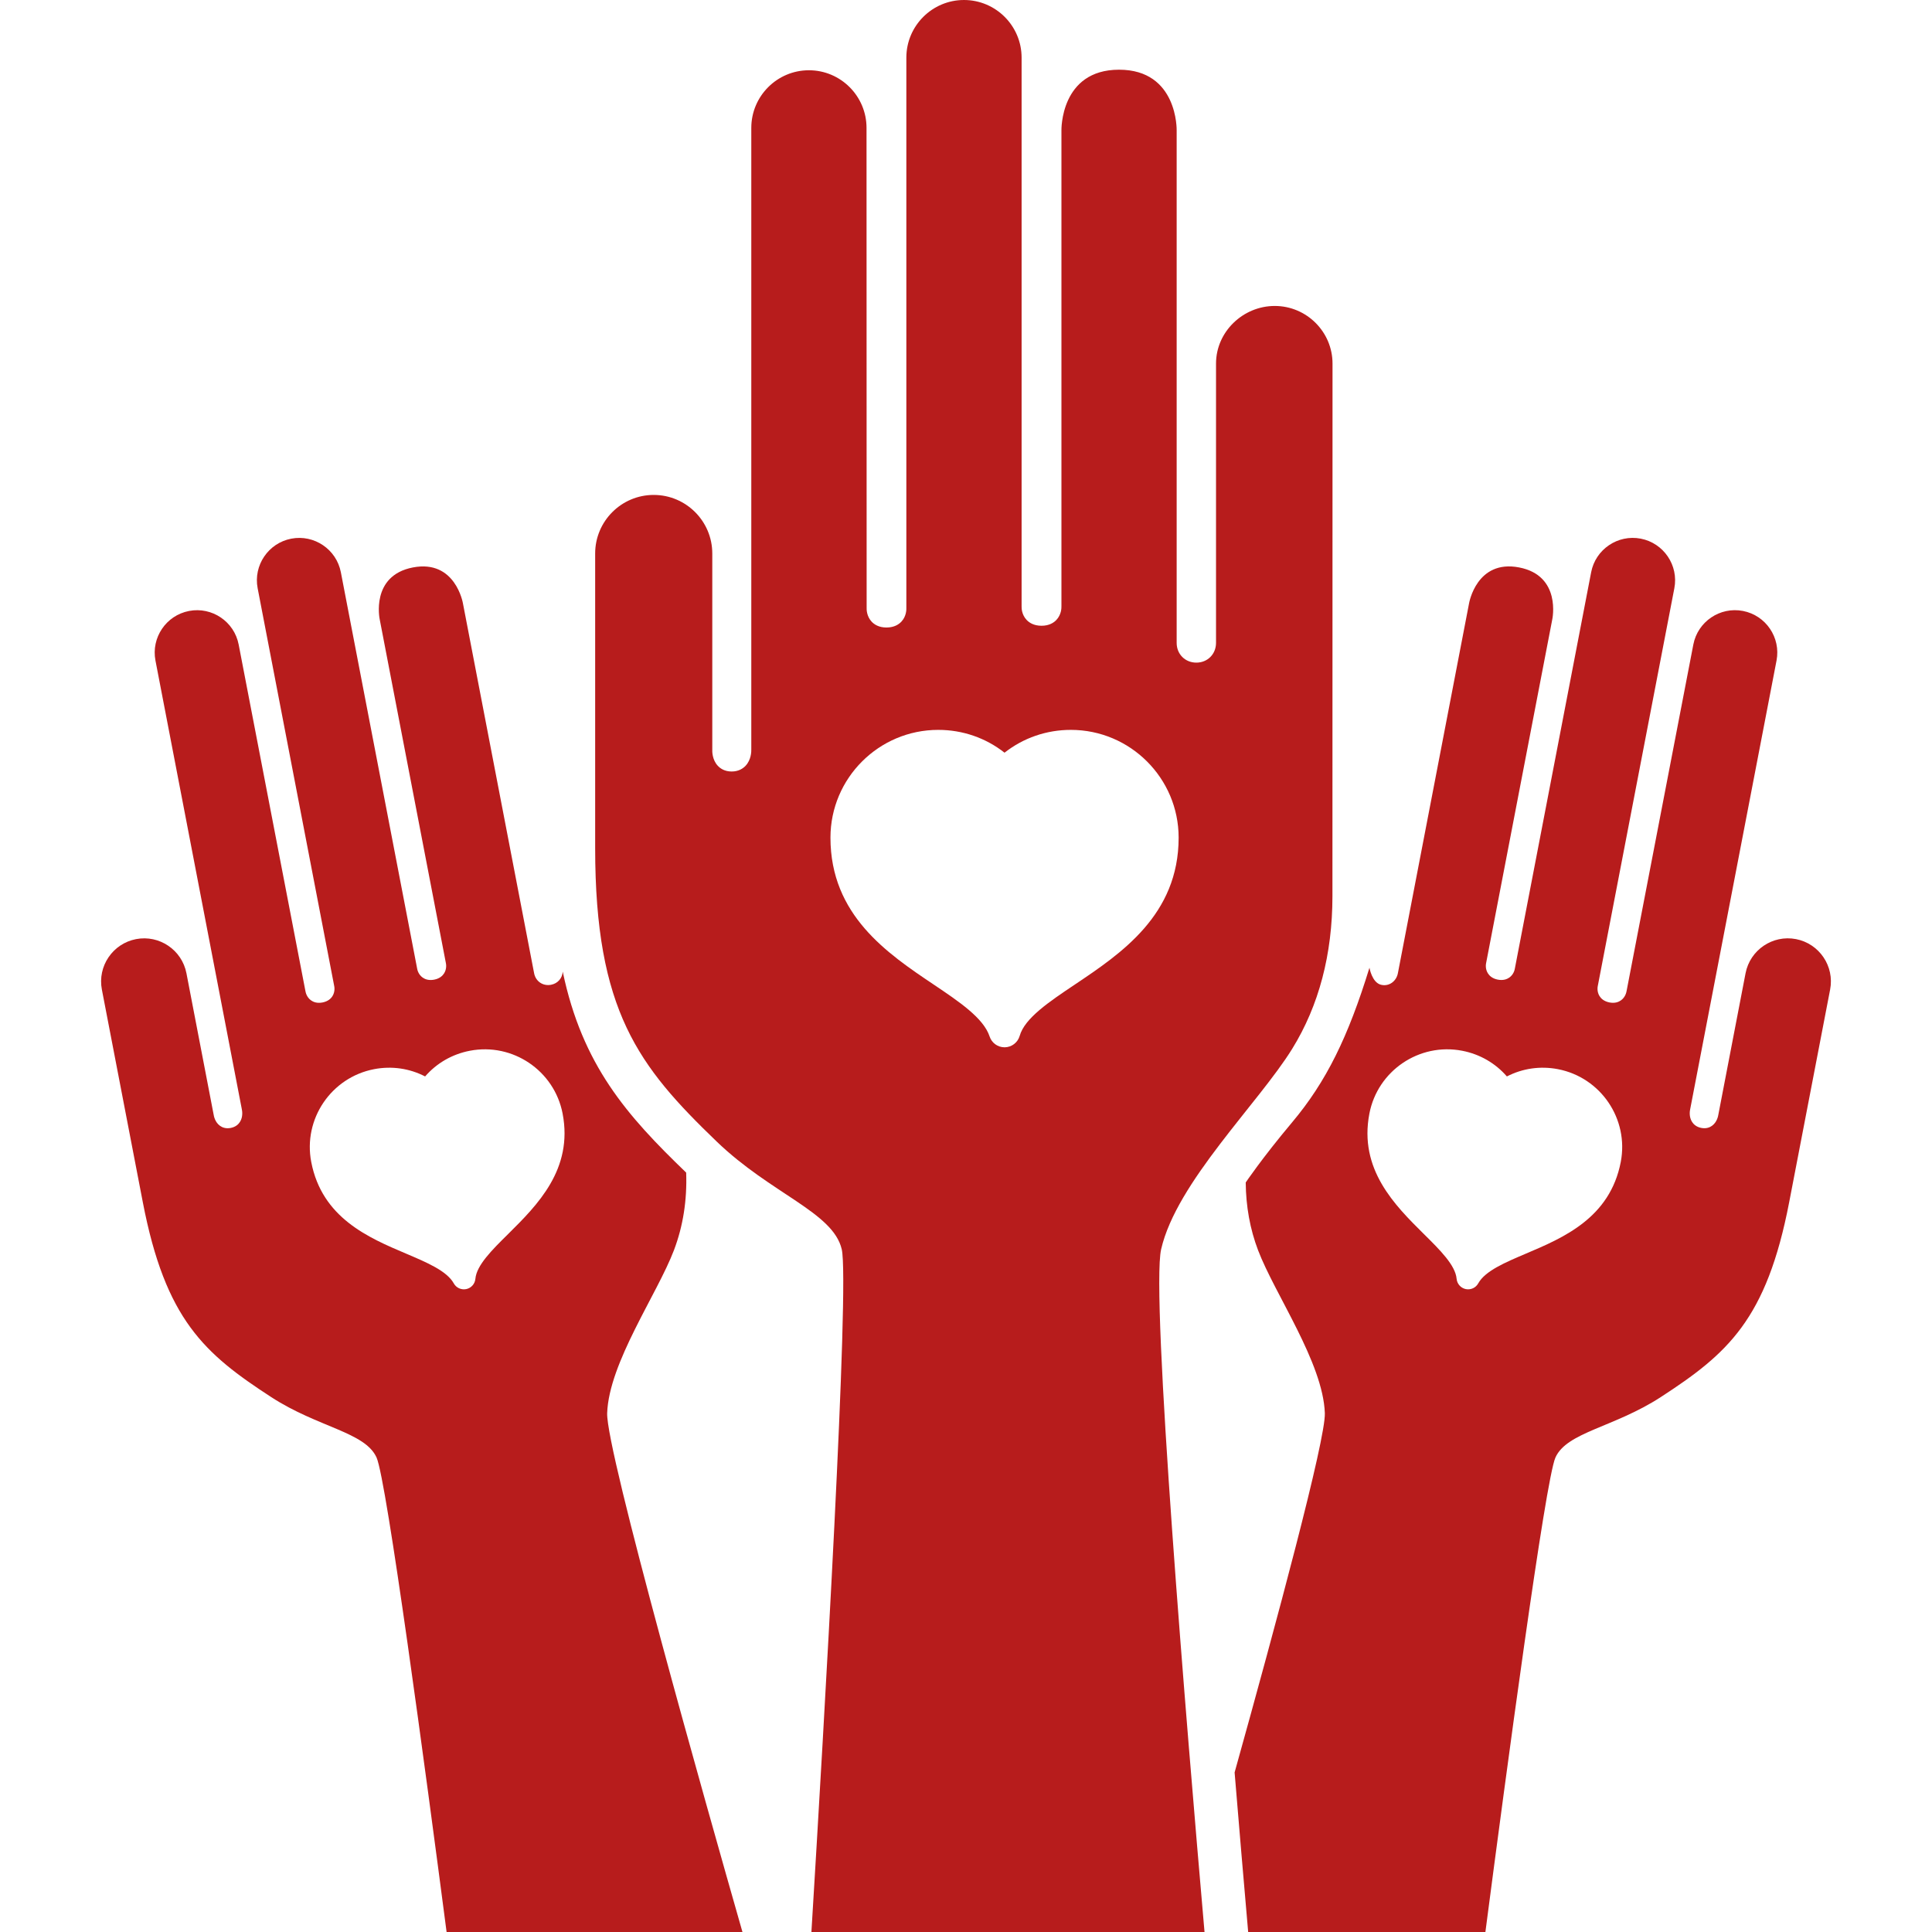
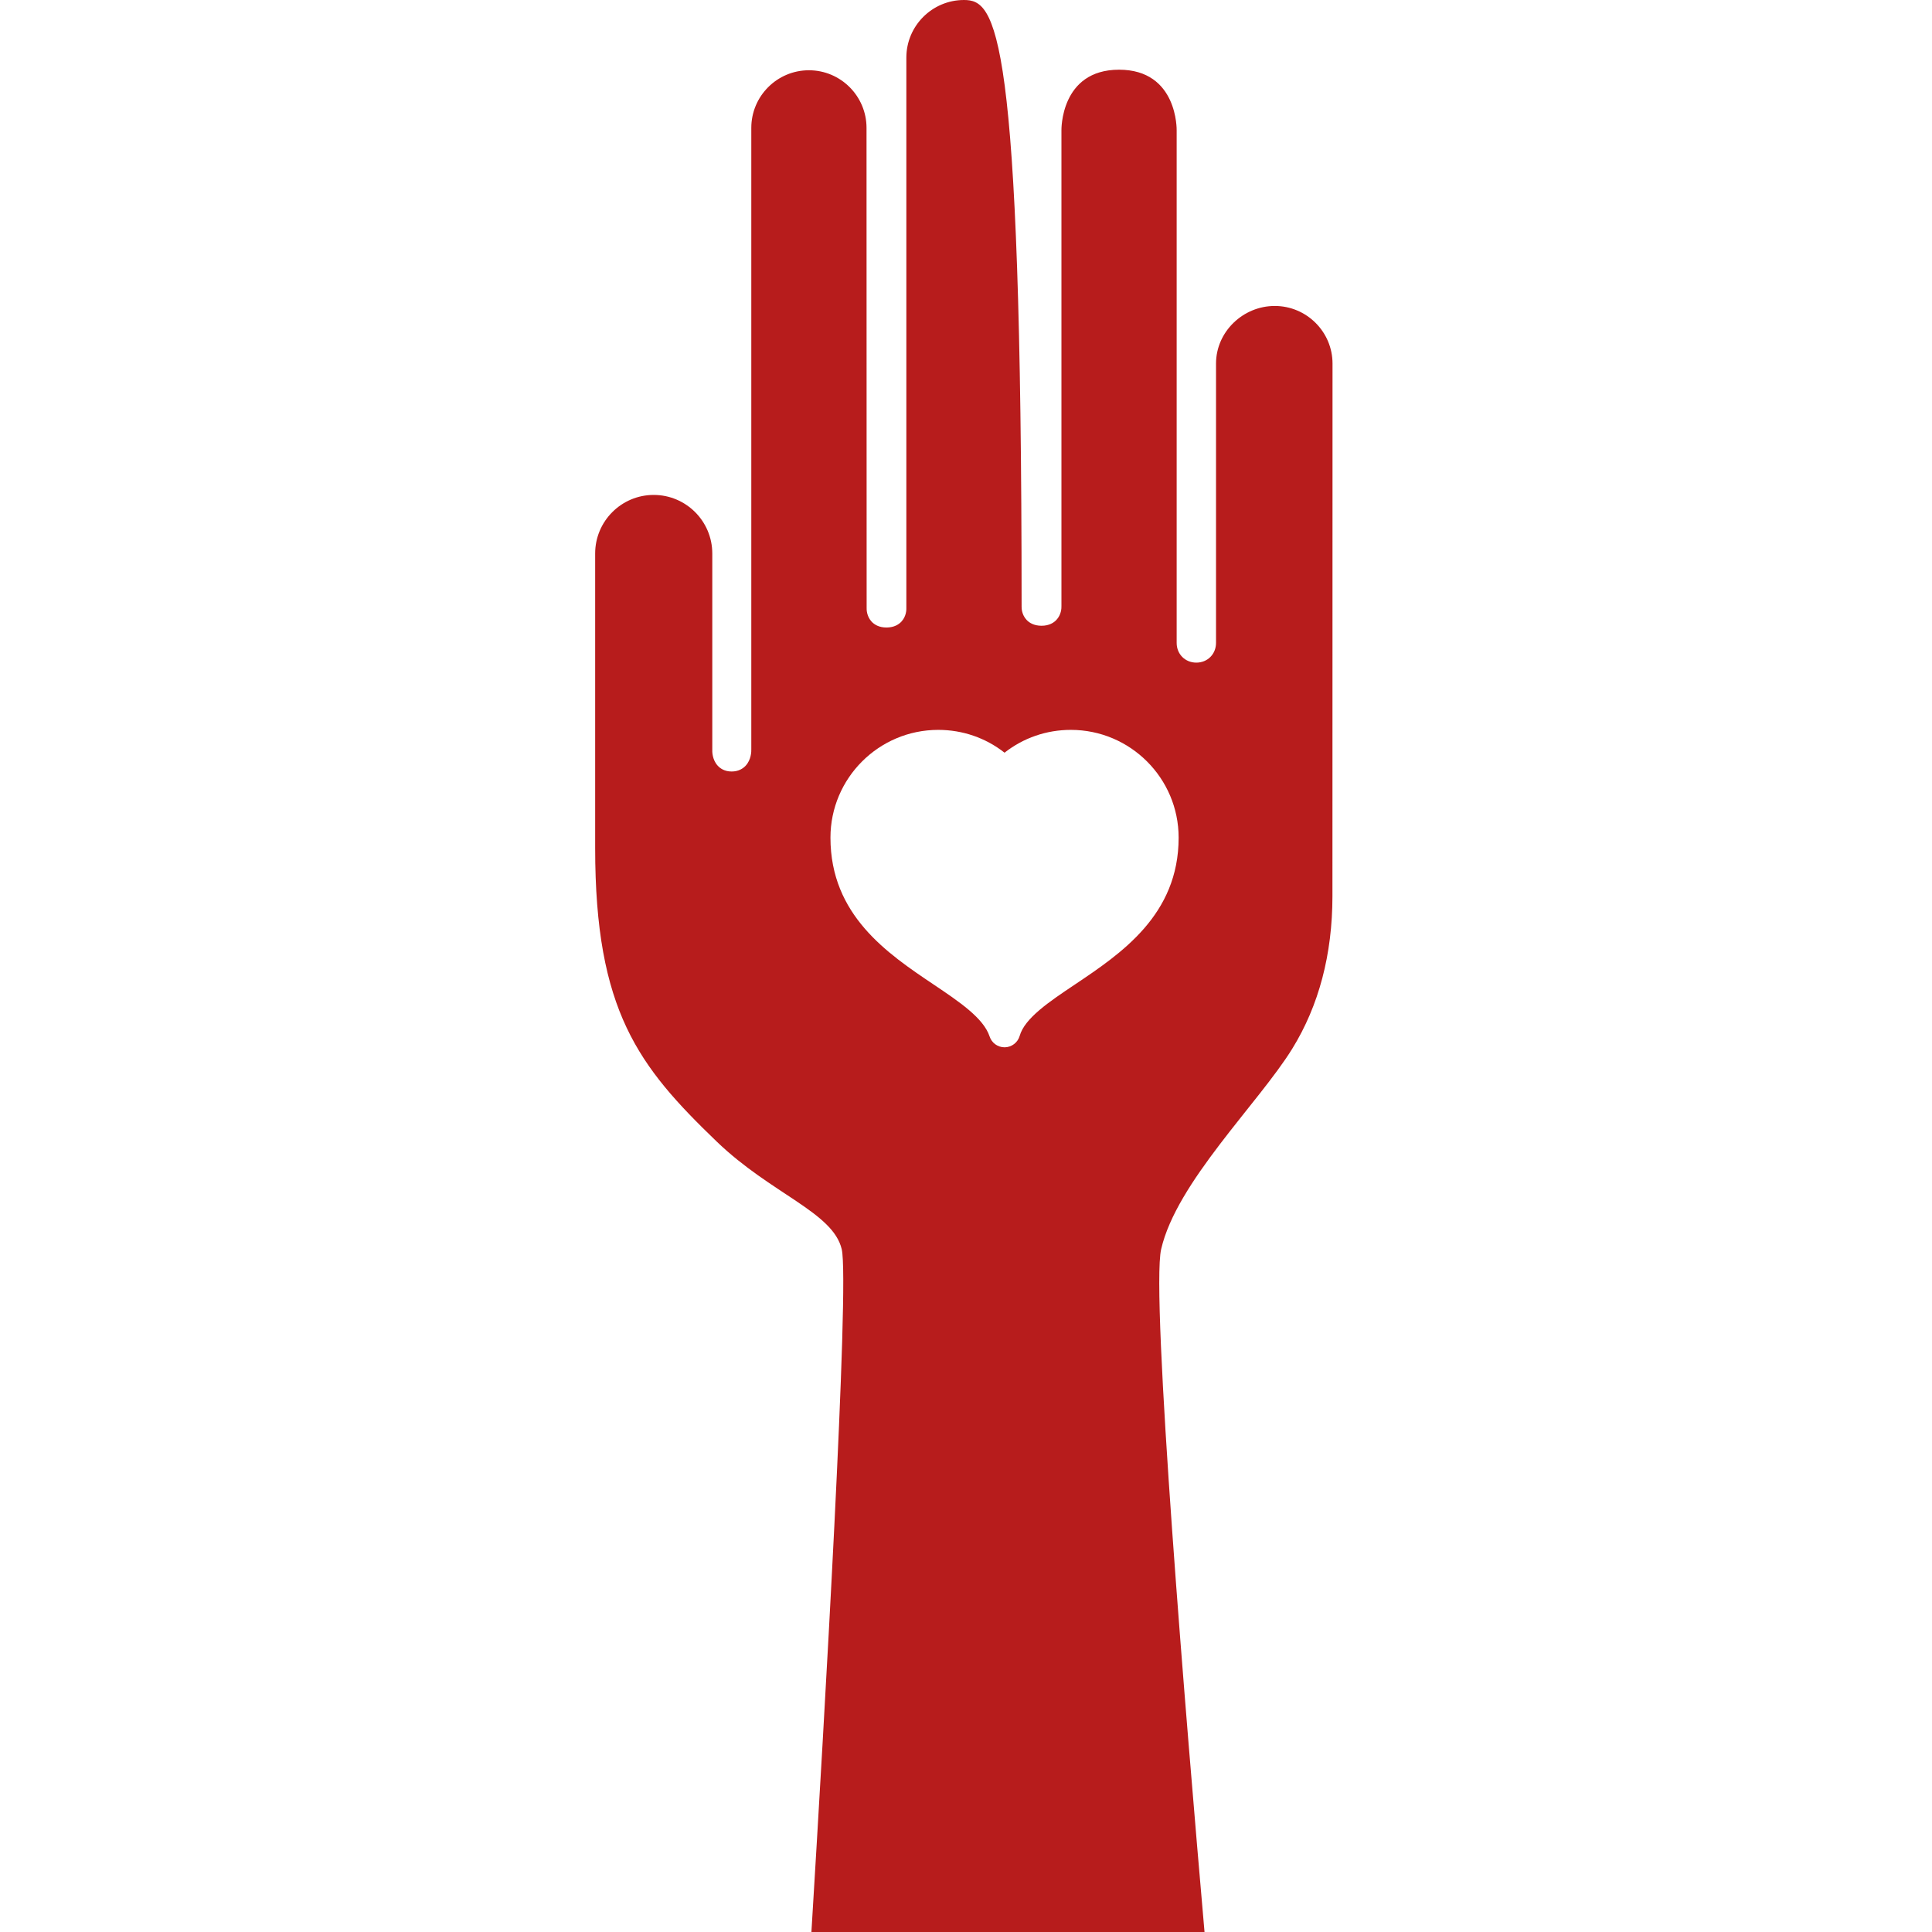
<svg xmlns="http://www.w3.org/2000/svg" version="1.1" x="0" y="0" width="217.792" height="217.792" viewBox="0, 0, 435.584, 435.584">
  <g id="Calque_1">
    <g>
-       <path d="M161.59,257.377 C173.898,269.211 187.814,273.305 189.774,281.65 C191.592,289.377 185.805,388.65 182.939,435.584 L271.569,435.584 C267.525,389.271 259.423,291.969 261.789,281.65 C265.255,266.553 283.746,248.744 291.345,236.447 C297.35,226.732 300.4,215.169 300.408,202.074 L300.427,81.97 C300.427,74.807 294.568,68.981 287.406,68.981 C280.243,68.981 274.163,74.807 274.163,81.97 L274.163,144.932 C274.162,147.477 272.252,149.396 269.723,149.394 C267.197,149.394 265.288,147.483 265.288,144.951 L265.288,29.391 C265.288,29.391 265.597,15.715 252.3,15.715 C239.004,15.715 239.309,29.403 239.309,29.403 L239.309,136.678 C239.325,137.117 239.281,138.59 238.169,139.767 C237.607,140.368 236.569,141.081 234.824,141.081 C233.068,141.081 232.025,140.367 231.462,139.767 C230.361,138.606 230.316,137.167 230.328,136.743 L230.328,12.99 C230.326,5.827 224.5,-0 217.335,-0 C210.175,-0 204.344,5.827 204.344,12.99 L204.344,136.972 C204.37,137.454 204.344,138.935 203.251,140.125 C202.684,140.742 201.642,141.477 199.855,141.477 C198.112,141.477 197.077,140.758 196.516,140.156 C195.409,138.963 195.369,137.475 195.391,137.014 L195.365,28.834 C195.365,21.669 189.538,15.841 182.378,15.841 C175.212,15.841 169.386,21.669 169.386,28.834 L169.386,168.908 C169.407,169.409 169.377,171.301 168.082,172.667 C167.529,173.247 166.54,173.941 164.961,173.941 C163.363,173.941 162.38,173.241 161.835,172.654 C160.564,171.292 160.56,169.425 160.59,168.888 L160.59,124.788 C160.59,117.509 154.666,111.586 147.384,111.586 C140.104,111.586 134.184,117.509 134.184,124.788 L134.184,191.17 C134.18,227.908 143.955,240.408 161.59,257.377 z M211.524,164.556 C217.031,164.556 222.234,166.363 226.48,169.699 C230.732,166.363 235.93,164.556 241.437,164.556 C254.833,164.556 265.732,175.456 265.732,188.852 C265.732,206.285 252.763,214.979 242.345,221.965 C236.528,225.861 231.03,229.547 229.894,233.549 C229.459,235.047 228.107,236.09 226.551,236.121 L226.48,236.121 C224.954,236.121 223.594,235.141 223.115,233.683 C221.752,229.529 216.261,225.838 210.448,221.935 C200.107,214.988 187.233,206.341 187.233,188.851 C187.233,175.456 198.133,164.556 211.524,164.556 z" fill="#B71C1C" />
-       <path d="M281.41,435.584 L334.895,435.584 C339.577,399.707 348.412,333.689 350.682,328.615 C353.259,322.863 363.869,321.838 374.402,315.004 C389.492,305.201 398.287,297.539 403.39,271.018 L412.617,223.094 C413.626,217.839 410.171,212.74 404.917,211.728 C399.659,210.717 394.564,214.168 393.549,219.424 L387.425,251.26 C387.367,251.649 387.108,253 385.999,253.807 C385.526,254.158 384.722,254.522 383.572,254.299 C382.424,254.08 381.805,253.442 381.49,252.945 C380.743,251.781 380.986,250.414 381.069,250.049 L400.534,148.926 C401.528,143.754 398.13,138.736 392.957,137.742 C387.79,136.746 382.769,140.143 381.775,145.314 L366.73,223.412 C366.675,223.746 366.445,224.817 365.475,225.522 C364.988,225.879 364.139,226.256 362.879,226.012 C361.596,225.762 360.939,225.09 360.618,224.565 C359.994,223.551 360.18,222.483 360.264,222.137 L377.493,132.628 C378.489,127.456 375.089,122.44 369.917,121.442 C364.75,120.449 359.729,123.845 358.737,129.016 L341.537,218.359 C341.491,218.668 341.259,219.699 340.305,220.386 C339.815,220.74 338.961,221.111 337.692,220.865 C336.433,220.623 335.788,219.965 335.463,219.453 C334.825,218.449 334.994,217.383 335.068,217.068 L349.976,139.62 C349.976,139.62 352.092,129.779 342.496,127.932 C332.9,126.085 331.216,136.001 331.216,136.001 L315.163,219.428 C314.809,221.256 313.148,222.475 311.344,222.02 C309.312,221.508 308.755,218.184 308.755,218.184 C303.953,233.77 299.042,243.844 291.31,253.049 C284.474,261.19 280.858,266.598 280.858,266.598 C280.904,271.99 281.825,277.1 283.637,281.865 C287.414,291.793 298.29,307.225 298.695,318.6 C298.906,324.502 287.806,365.707 278.352,399.611 C279.367,411.936 280.406,424.121 281.41,435.584 z M308.74,251.062 C310.598,241.394 319.981,235.036 329.653,236.9 C333.632,237.665 337.134,239.691 339.739,242.691 C343.268,240.87 347.277,240.288 351.247,241.052 C360.92,242.917 367.27,252.298 365.414,261.97 C362.979,274.597 352.489,279.05 344.052,282.63 C339.319,284.642 334.839,286.536 333.276,289.349 C332.733,290.335 331.614,290.855 330.507,290.642 C330.489,290.638 330.475,290.636 330.456,290.632 C329.339,290.396 328.507,289.456 328.404,288.314 C328.136,285.265 324.683,281.841 321.017,278.218 C314.47,271.725 306.319,263.646 308.74,251.062 z" fill="#B71C1C" />
-       <path d="M84.9,328.615 C87.171,333.689 96.006,399.707 100.688,435.584 L167.392,435.584 C159.244,407.086 136.593,327.012 136.89,318.604 C137.293,307.229 148.169,291.795 151.947,281.869 C154.004,276.448 154.924,270.596 154.703,264.373 C141.309,251.477 131.298,240.162 126.873,219.063 C126.784,220.526 125.768,221.731 124.24,222.024 C122.418,222.377 120.773,221.26 120.421,219.432 L104.368,136.005 C104.368,136.005 102.685,126.088 93.088,127.936 C83.491,129.784 85.606,139.624 85.606,139.624 L100.516,217.072 C100.59,217.385 100.759,218.453 100.121,219.457 C99.796,219.969 99.149,220.627 97.892,220.869 C96.621,221.115 95.769,220.746 95.278,220.39 C94.324,219.702 94.092,218.67 94.046,218.363 L76.849,129.02 C75.855,123.849 70.833,120.453 65.667,121.446 C60.494,122.444 57.092,127.46 58.09,132.632 L75.318,222.141 C75.404,222.487 75.59,223.555 74.965,224.569 C74.646,225.094 73.987,225.766 72.704,226.016 C71.444,226.26 70.597,225.883 70.108,225.526 C69.139,224.821 68.908,223.75 68.854,223.416 L53.809,145.318 C52.815,140.147 47.794,136.75 42.628,137.746 C37.454,138.739 34.056,143.758 35.05,148.93 L54.515,250.053 C54.598,250.416 54.842,251.782 54.094,252.949 C53.778,253.445 53.16,254.084 52.012,254.303 C50.863,254.526 50.058,254.16 49.585,253.811 C48.478,253.004 48.217,251.653 48.159,251.264 L42.035,219.428 C41.019,214.172 35.925,210.721 30.667,211.732 C25.413,212.745 21.958,217.843 22.967,223.098 L32.193,271.022 C37.297,297.543 46.092,305.207 61.182,315.008 C71.715,321.838 82.323,322.863 84.9,328.615 z M84.337,241.053 C88.307,240.287 92.315,240.869 95.845,242.692 C98.449,239.692 101.95,237.666 105.931,236.901 C115.603,235.037 124.985,241.395 126.844,251.063 C129.266,263.647 121.114,271.725 114.566,278.219 C110.9,281.842 107.447,285.266 107.18,288.315 C107.077,289.459 106.245,290.397 105.128,290.633 C105.109,290.637 105.095,290.639 105.077,290.643 C103.972,290.856 102.852,290.336 102.309,289.35 C100.745,286.538 96.266,284.643 91.532,282.631 C83.094,279.051 72.603,274.598 70.17,261.971 C68.313,252.299 74.664,242.918 84.337,241.053 z" fill="#B71C1C" />
+       <path d="M161.59,257.377 C173.898,269.211 187.814,273.305 189.774,281.65 C191.592,289.377 185.805,388.65 182.939,435.584 L271.569,435.584 C267.525,389.271 259.423,291.969 261.789,281.65 C265.255,266.553 283.746,248.744 291.345,236.447 C297.35,226.732 300.4,215.169 300.408,202.074 L300.427,81.97 C300.427,74.807 294.568,68.981 287.406,68.981 C280.243,68.981 274.163,74.807 274.163,81.97 L274.163,144.932 C274.162,147.477 272.252,149.396 269.723,149.394 C267.197,149.394 265.288,147.483 265.288,144.951 L265.288,29.391 C265.288,29.391 265.597,15.715 252.3,15.715 C239.004,15.715 239.309,29.403 239.309,29.403 L239.309,136.678 C239.325,137.117 239.281,138.59 238.169,139.767 C237.607,140.368 236.569,141.081 234.824,141.081 C233.068,141.081 232.025,140.367 231.462,139.767 C230.361,138.606 230.316,137.167 230.328,136.743 C230.326,5.827 224.5,-0 217.335,-0 C210.175,-0 204.344,5.827 204.344,12.99 L204.344,136.972 C204.37,137.454 204.344,138.935 203.251,140.125 C202.684,140.742 201.642,141.477 199.855,141.477 C198.112,141.477 197.077,140.758 196.516,140.156 C195.409,138.963 195.369,137.475 195.391,137.014 L195.365,28.834 C195.365,21.669 189.538,15.841 182.378,15.841 C175.212,15.841 169.386,21.669 169.386,28.834 L169.386,168.908 C169.407,169.409 169.377,171.301 168.082,172.667 C167.529,173.247 166.54,173.941 164.961,173.941 C163.363,173.941 162.38,173.241 161.835,172.654 C160.564,171.292 160.56,169.425 160.59,168.888 L160.59,124.788 C160.59,117.509 154.666,111.586 147.384,111.586 C140.104,111.586 134.184,117.509 134.184,124.788 L134.184,191.17 C134.18,227.908 143.955,240.408 161.59,257.377 z M211.524,164.556 C217.031,164.556 222.234,166.363 226.48,169.699 C230.732,166.363 235.93,164.556 241.437,164.556 C254.833,164.556 265.732,175.456 265.732,188.852 C265.732,206.285 252.763,214.979 242.345,221.965 C236.528,225.861 231.03,229.547 229.894,233.549 C229.459,235.047 228.107,236.09 226.551,236.121 L226.48,236.121 C224.954,236.121 223.594,235.141 223.115,233.683 C221.752,229.529 216.261,225.838 210.448,221.935 C200.107,214.988 187.233,206.341 187.233,188.851 C187.233,175.456 198.133,164.556 211.524,164.556 z" fill="#B71C1C" />
    </g>
  </g>
</svg>